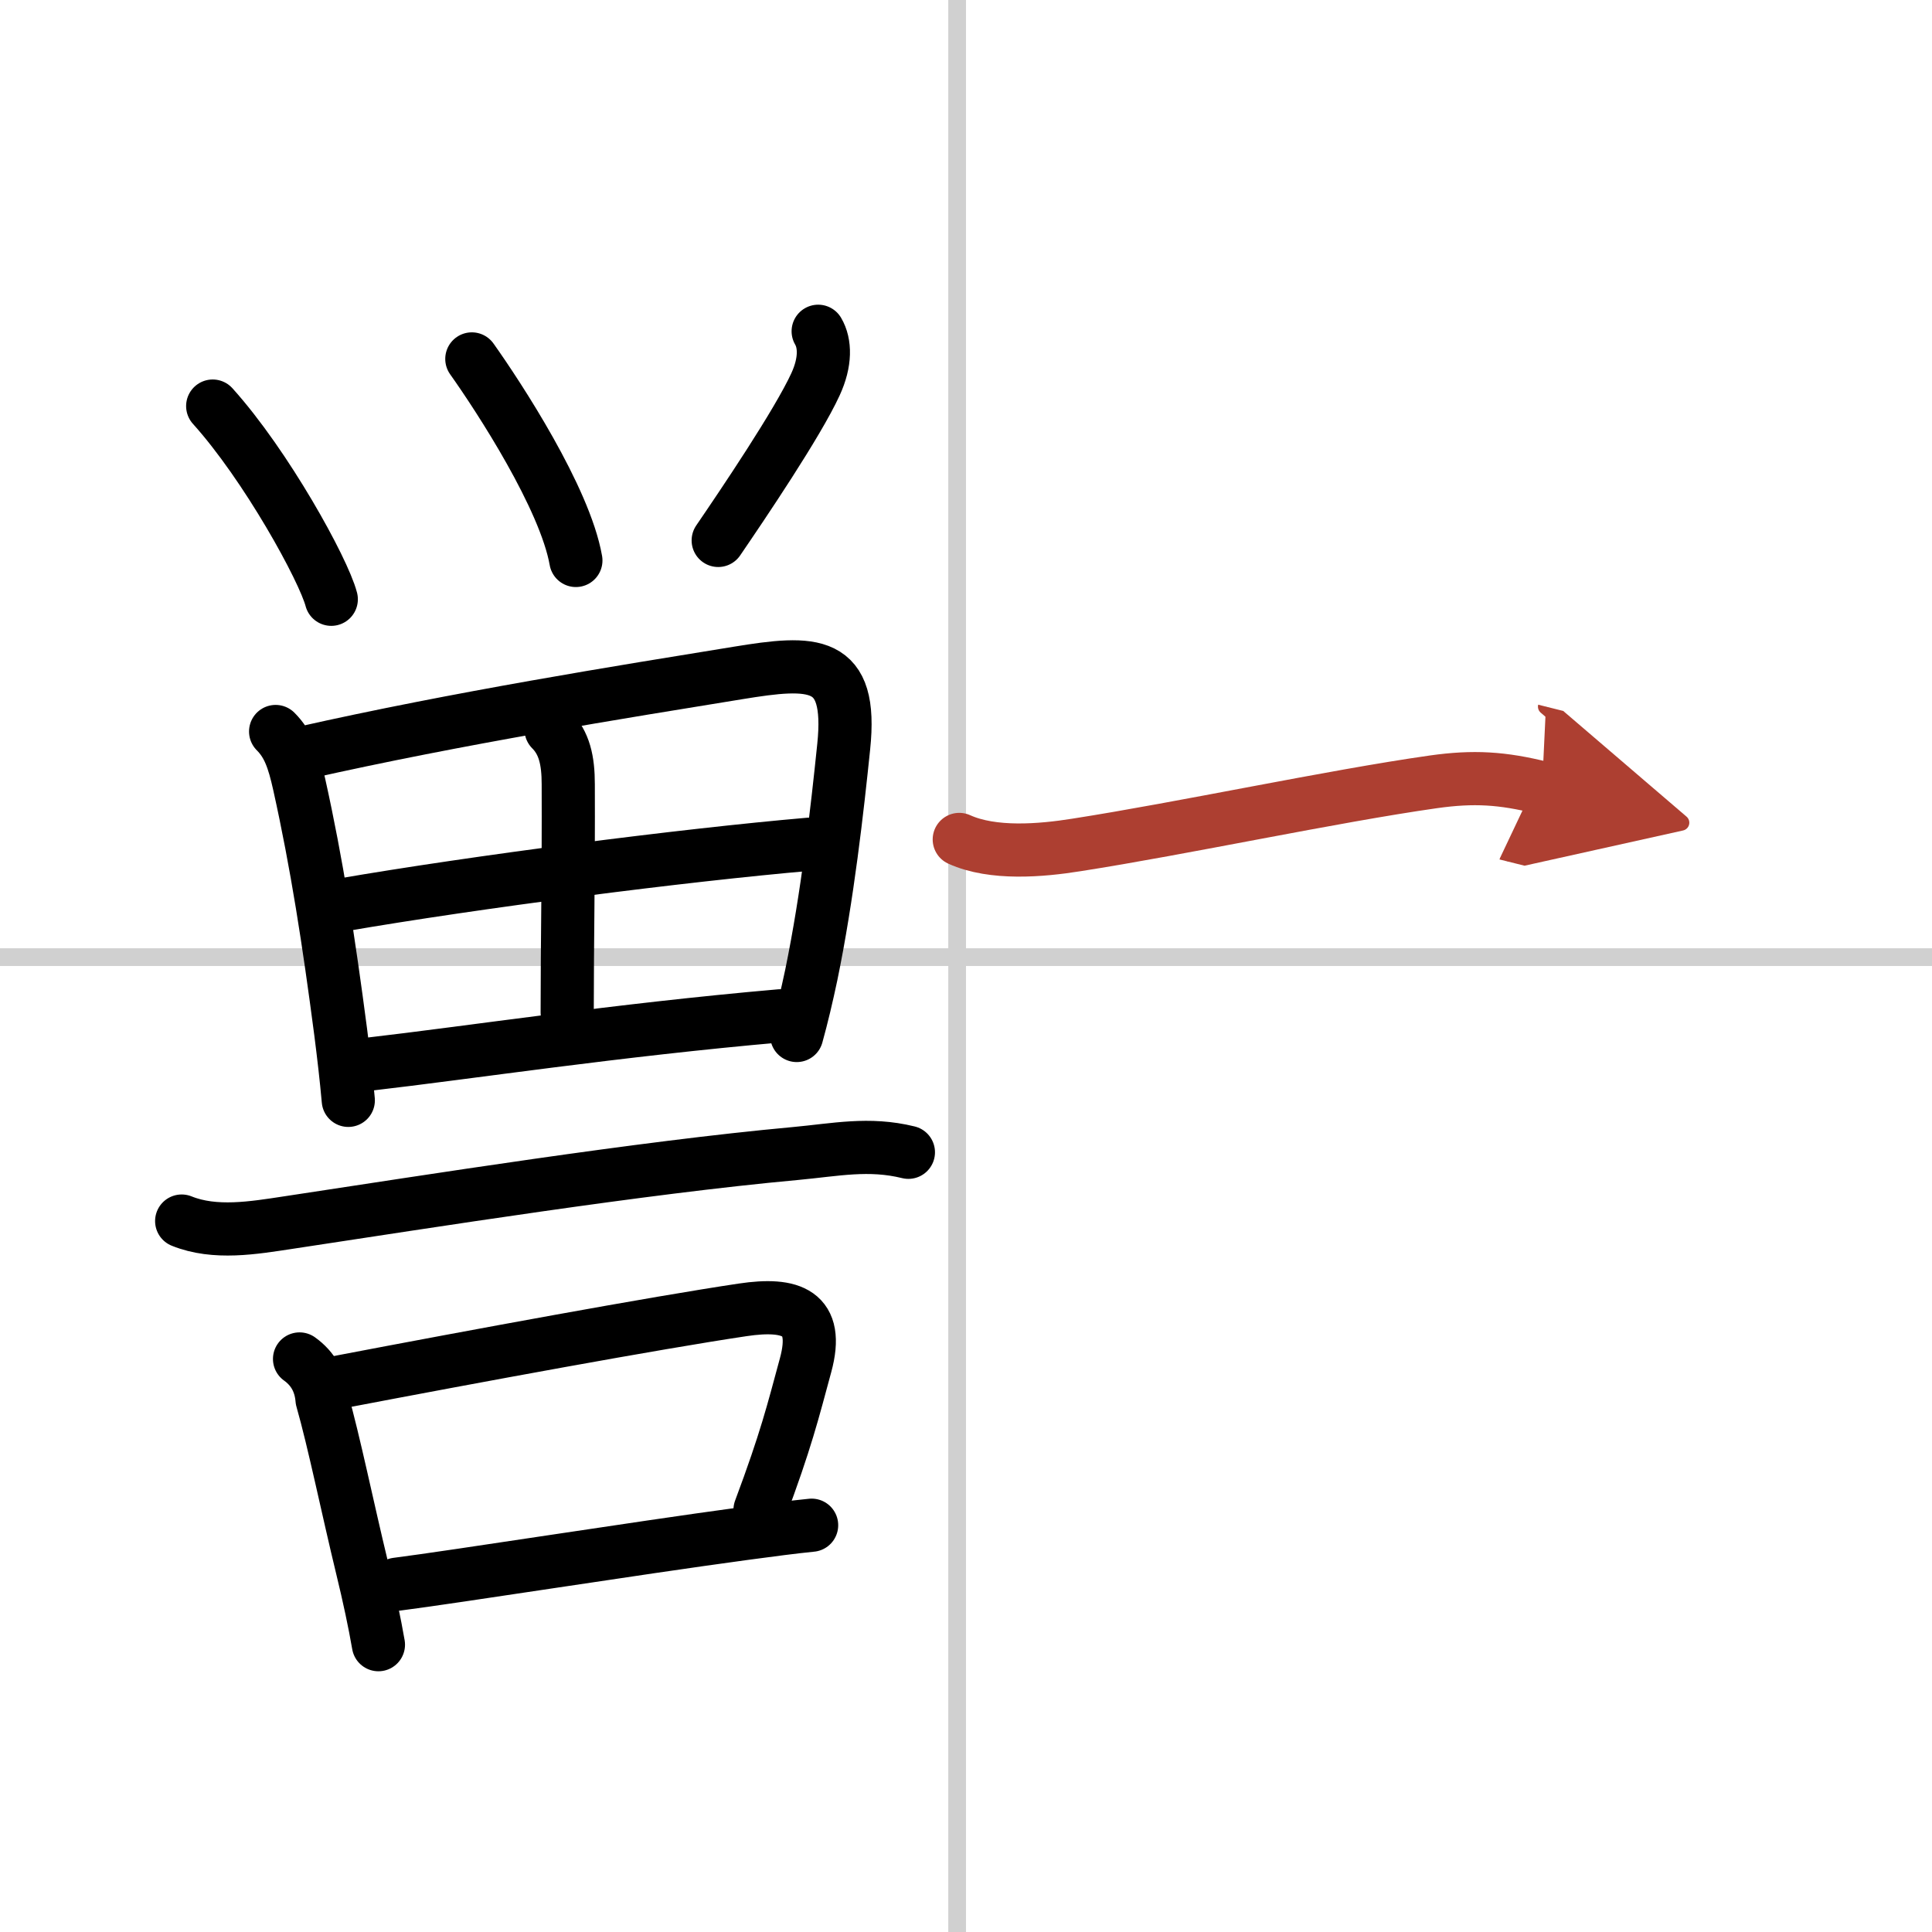
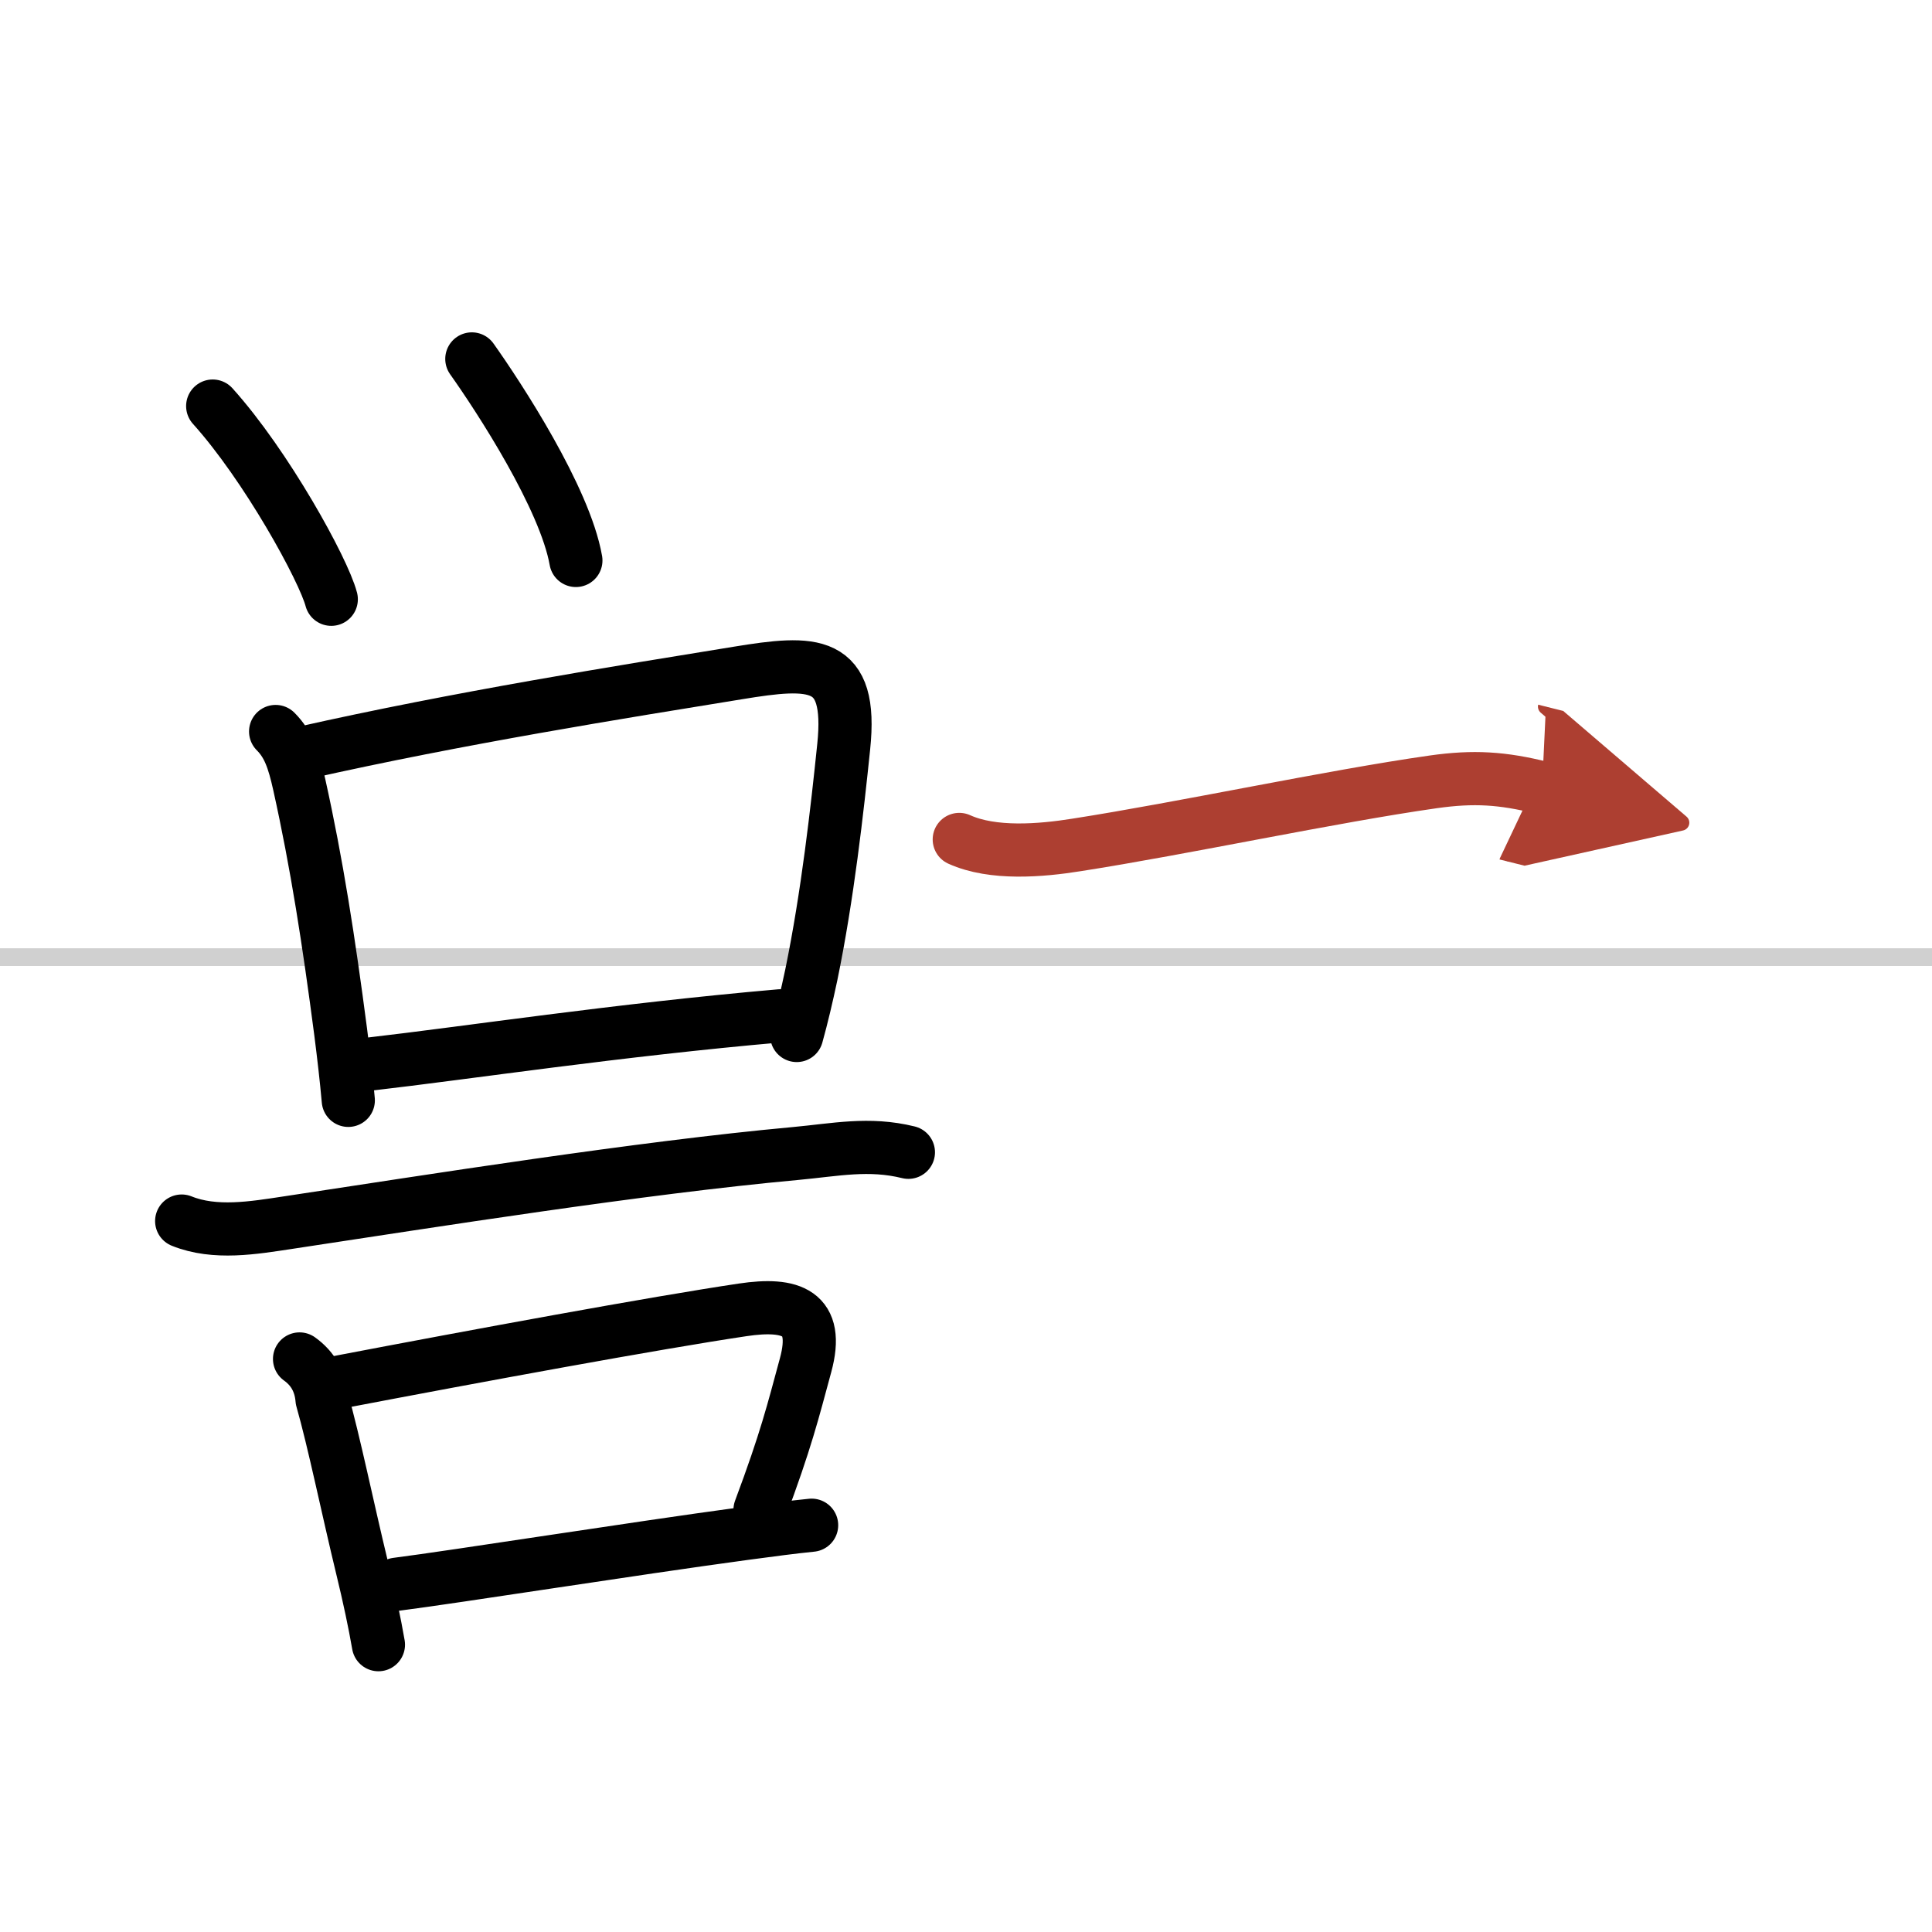
<svg xmlns="http://www.w3.org/2000/svg" width="400" height="400" viewBox="0 0 109 109">
  <defs>
    <marker id="a" markerWidth="4" orient="auto" refX="1" refY="5" viewBox="0 0 10 10">
      <polyline points="0 0 10 5 0 10 1 5" fill="#ad3f31" stroke="#ad3f31" />
    </marker>
  </defs>
  <g fill="none" stroke="#000" stroke-linecap="round" stroke-linejoin="round" stroke-width="3">
    <rect width="100%" height="100%" fill="#fff" stroke="#fff" />
-     <line x1="54" x2="54" y2="109" stroke="#d0d0d0" stroke-width="1" />
    <line x2="109" y1="54" y2="54" stroke="#d0d0d0" stroke-width="1" />
    <path d="m12 22.91c3.02 3.35 6.25 9.22 6.69 10.9" />
    <path d="m26.62 20.25c1.54 2.17 5.25 7.85 5.87 11.37" />
-     <path d="m46.16 18.69c0.4 0.68 0.43 1.73-0.15 2.99-1.01 2.2-4.09 6.76-5.49 8.81" />
    <path d="m15.55 41.27c0.72 0.72 1.02 1.59 1.33 2.98 1 4.5 1.67 8.85 2.34 13.97 0.17 1.33 0.32 2.63 0.43 3.86" />
    <path d="m17.09 42.48c8.78-1.98 18.01-3.45 24.53-4.51 4.27-0.7 6.5-0.79 5.98 4.16-0.36 3.49-0.91 8.43-1.83 12.88-0.25 1.18-0.52 2.33-0.82 3.41" />
-     <path d="M31.09,41.16c0.75,0.75,0.97,1.74,0.97,3.09C32.08,49.27,32,53.12,32,57.12" />
-     <path d="m19.26 51.06c7.61-1.31 19.24-2.81 26.39-3.43" />
    <path d="m20.8 60.04c5.65-0.65 13.95-1.92 23.22-2.73" />
    <path d="m10.25 68.89c1.88 0.76 4.07 0.38 5.99 0.09 8.13-1.23 19.88-3.1 28.63-3.9 2.28-0.21 4.14-0.62 6.38-0.07" />
    <path d="m16.9 76.67c0.77 0.55 1.19 1.32 1.27 2.29 0.67 2.34 1.44 6.12 2.26 9.5 0.39 1.6 0.71 3.11 0.92 4.33" />
    <path d="m19.05 77.99c7.91-1.51 17.89-3.35 22.85-4.09 2.75-0.41 4.36 0.14 3.55 3.12-0.72 2.65-1.1 4.23-2.57 8.16" />
    <path d="m22.38 89.38c3.43-0.44 13.2-1.99 19.62-2.86 1.48-0.2 2.78-0.37 3.79-0.47" />
    <path d="m54.12 47.36c1.9 0.86 4.61 0.63 6.61 0.31 6.03-0.94 14.38-2.74 20.14-3.56 2.27-0.32 3.89-0.22 6.13 0.34" marker-end="url(#a)" stroke="#ad3f31" />
  </g>
</svg>